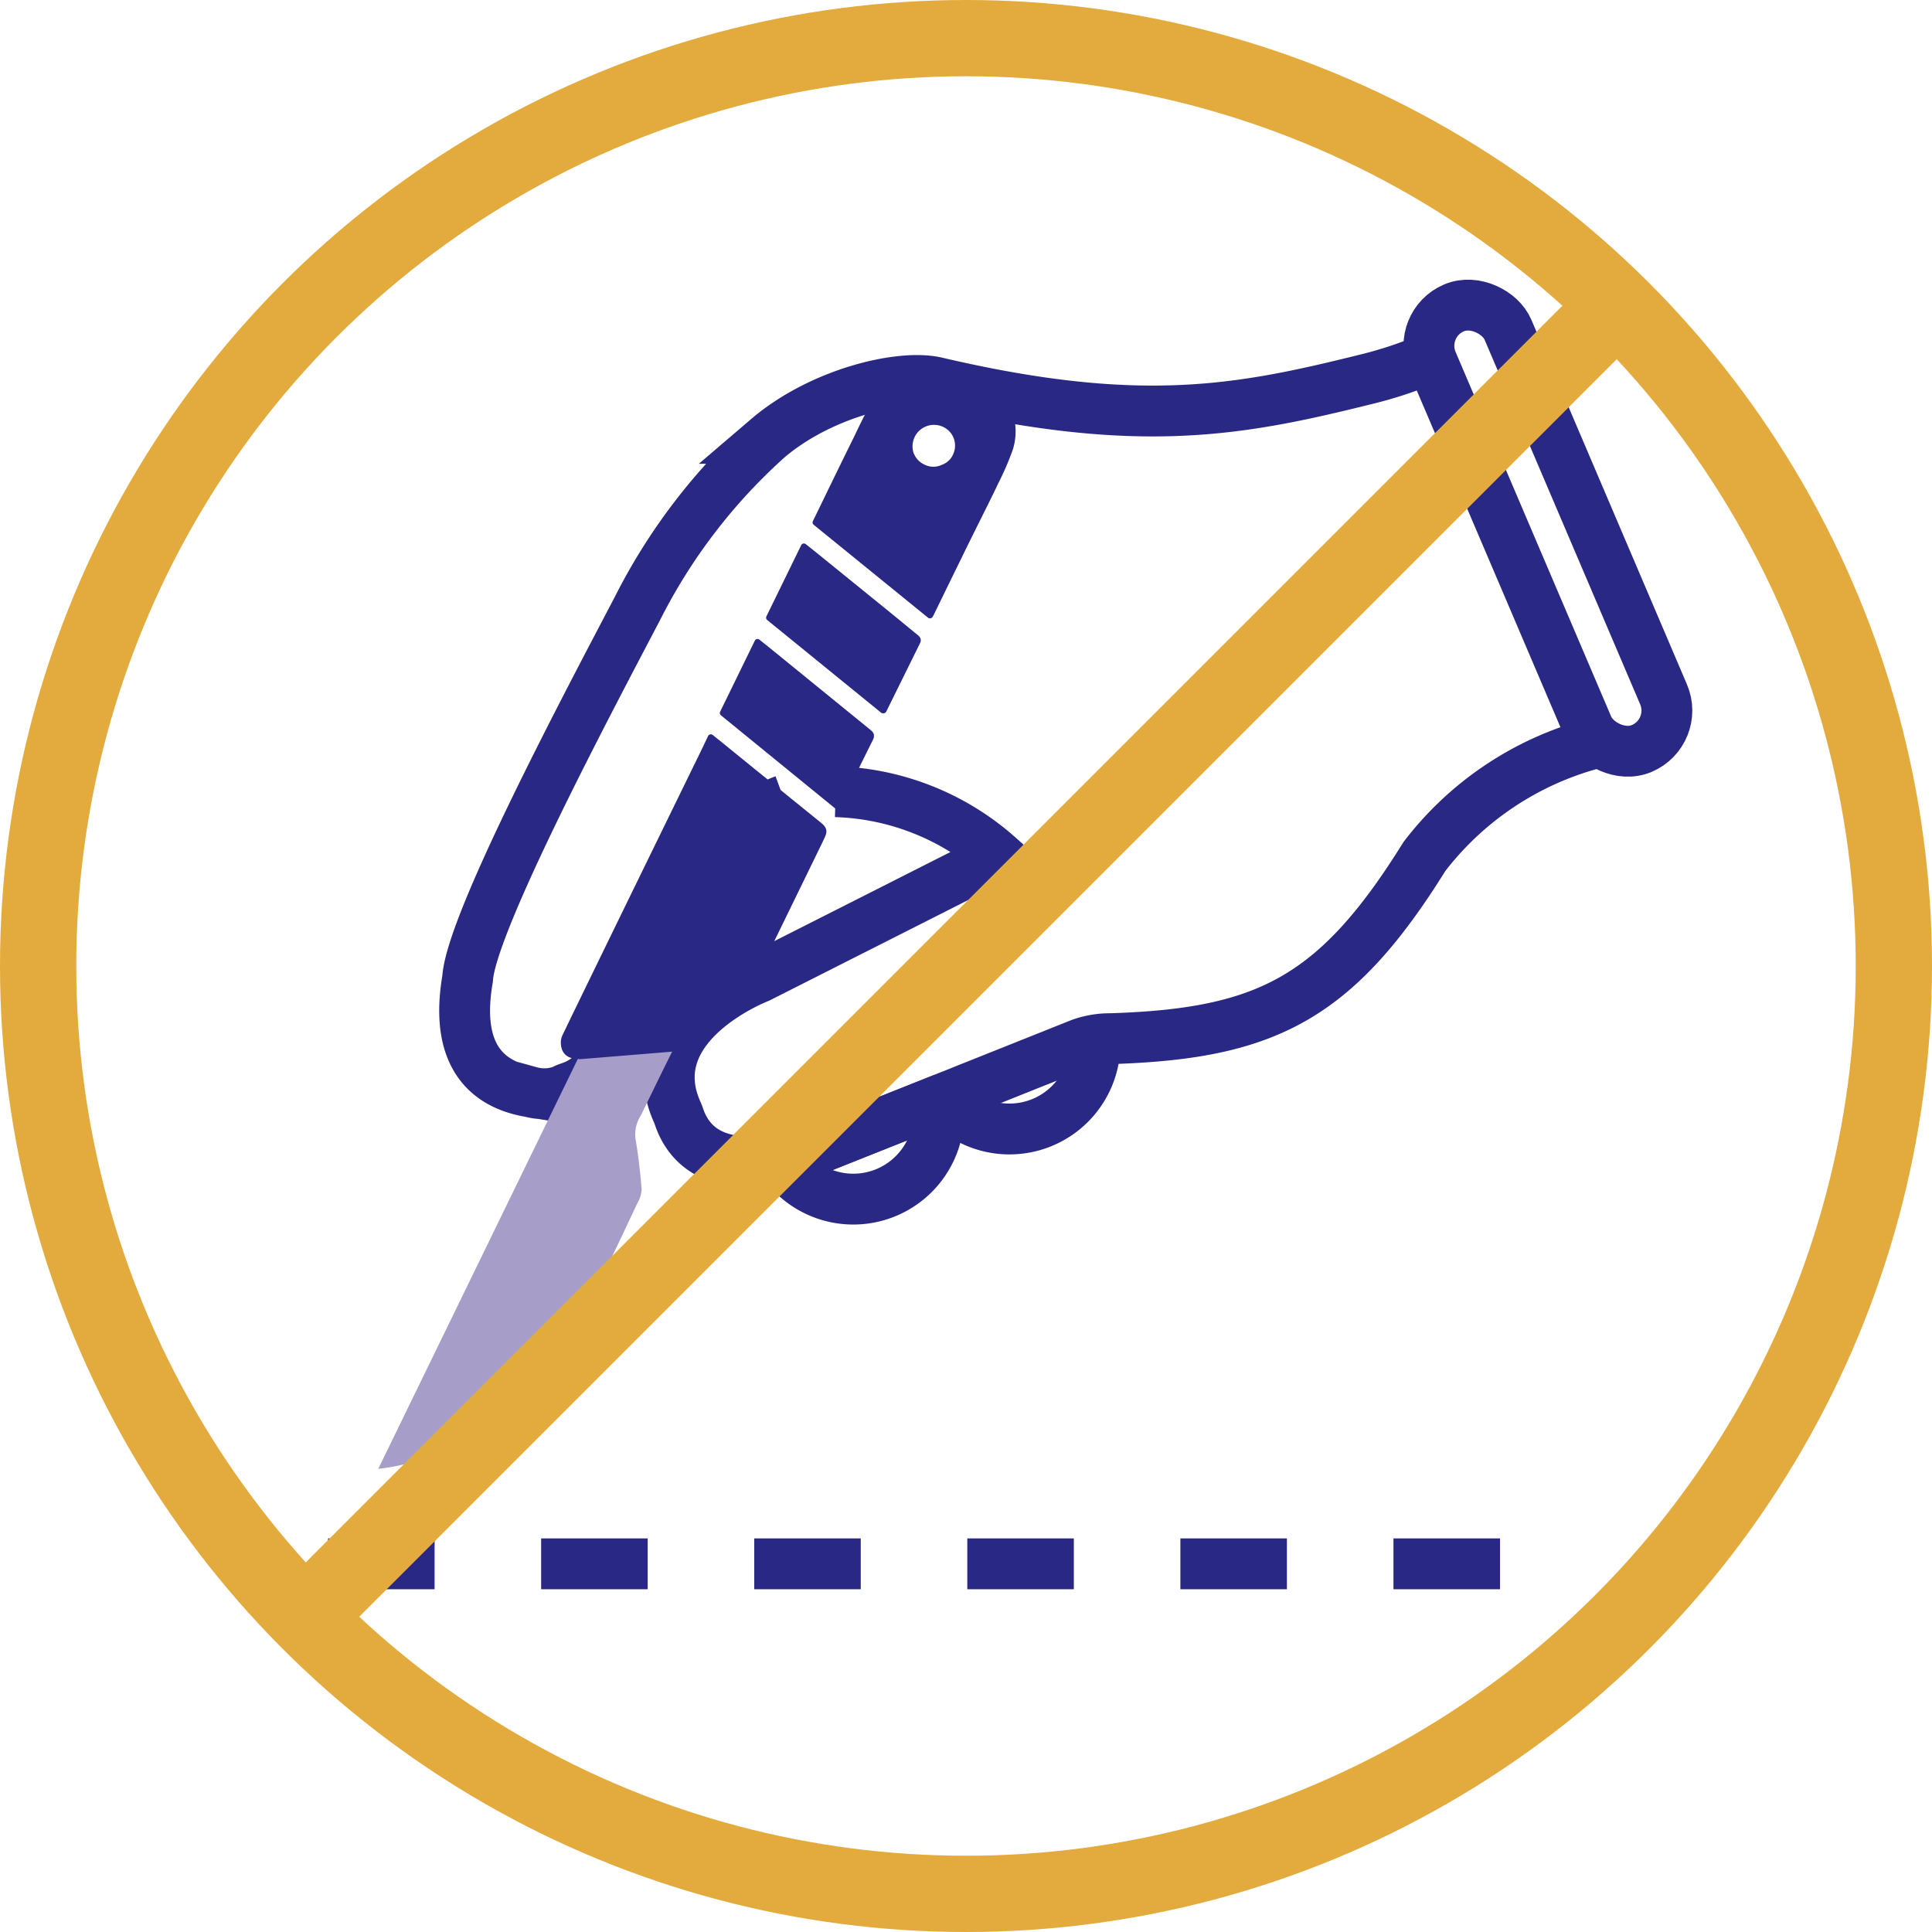
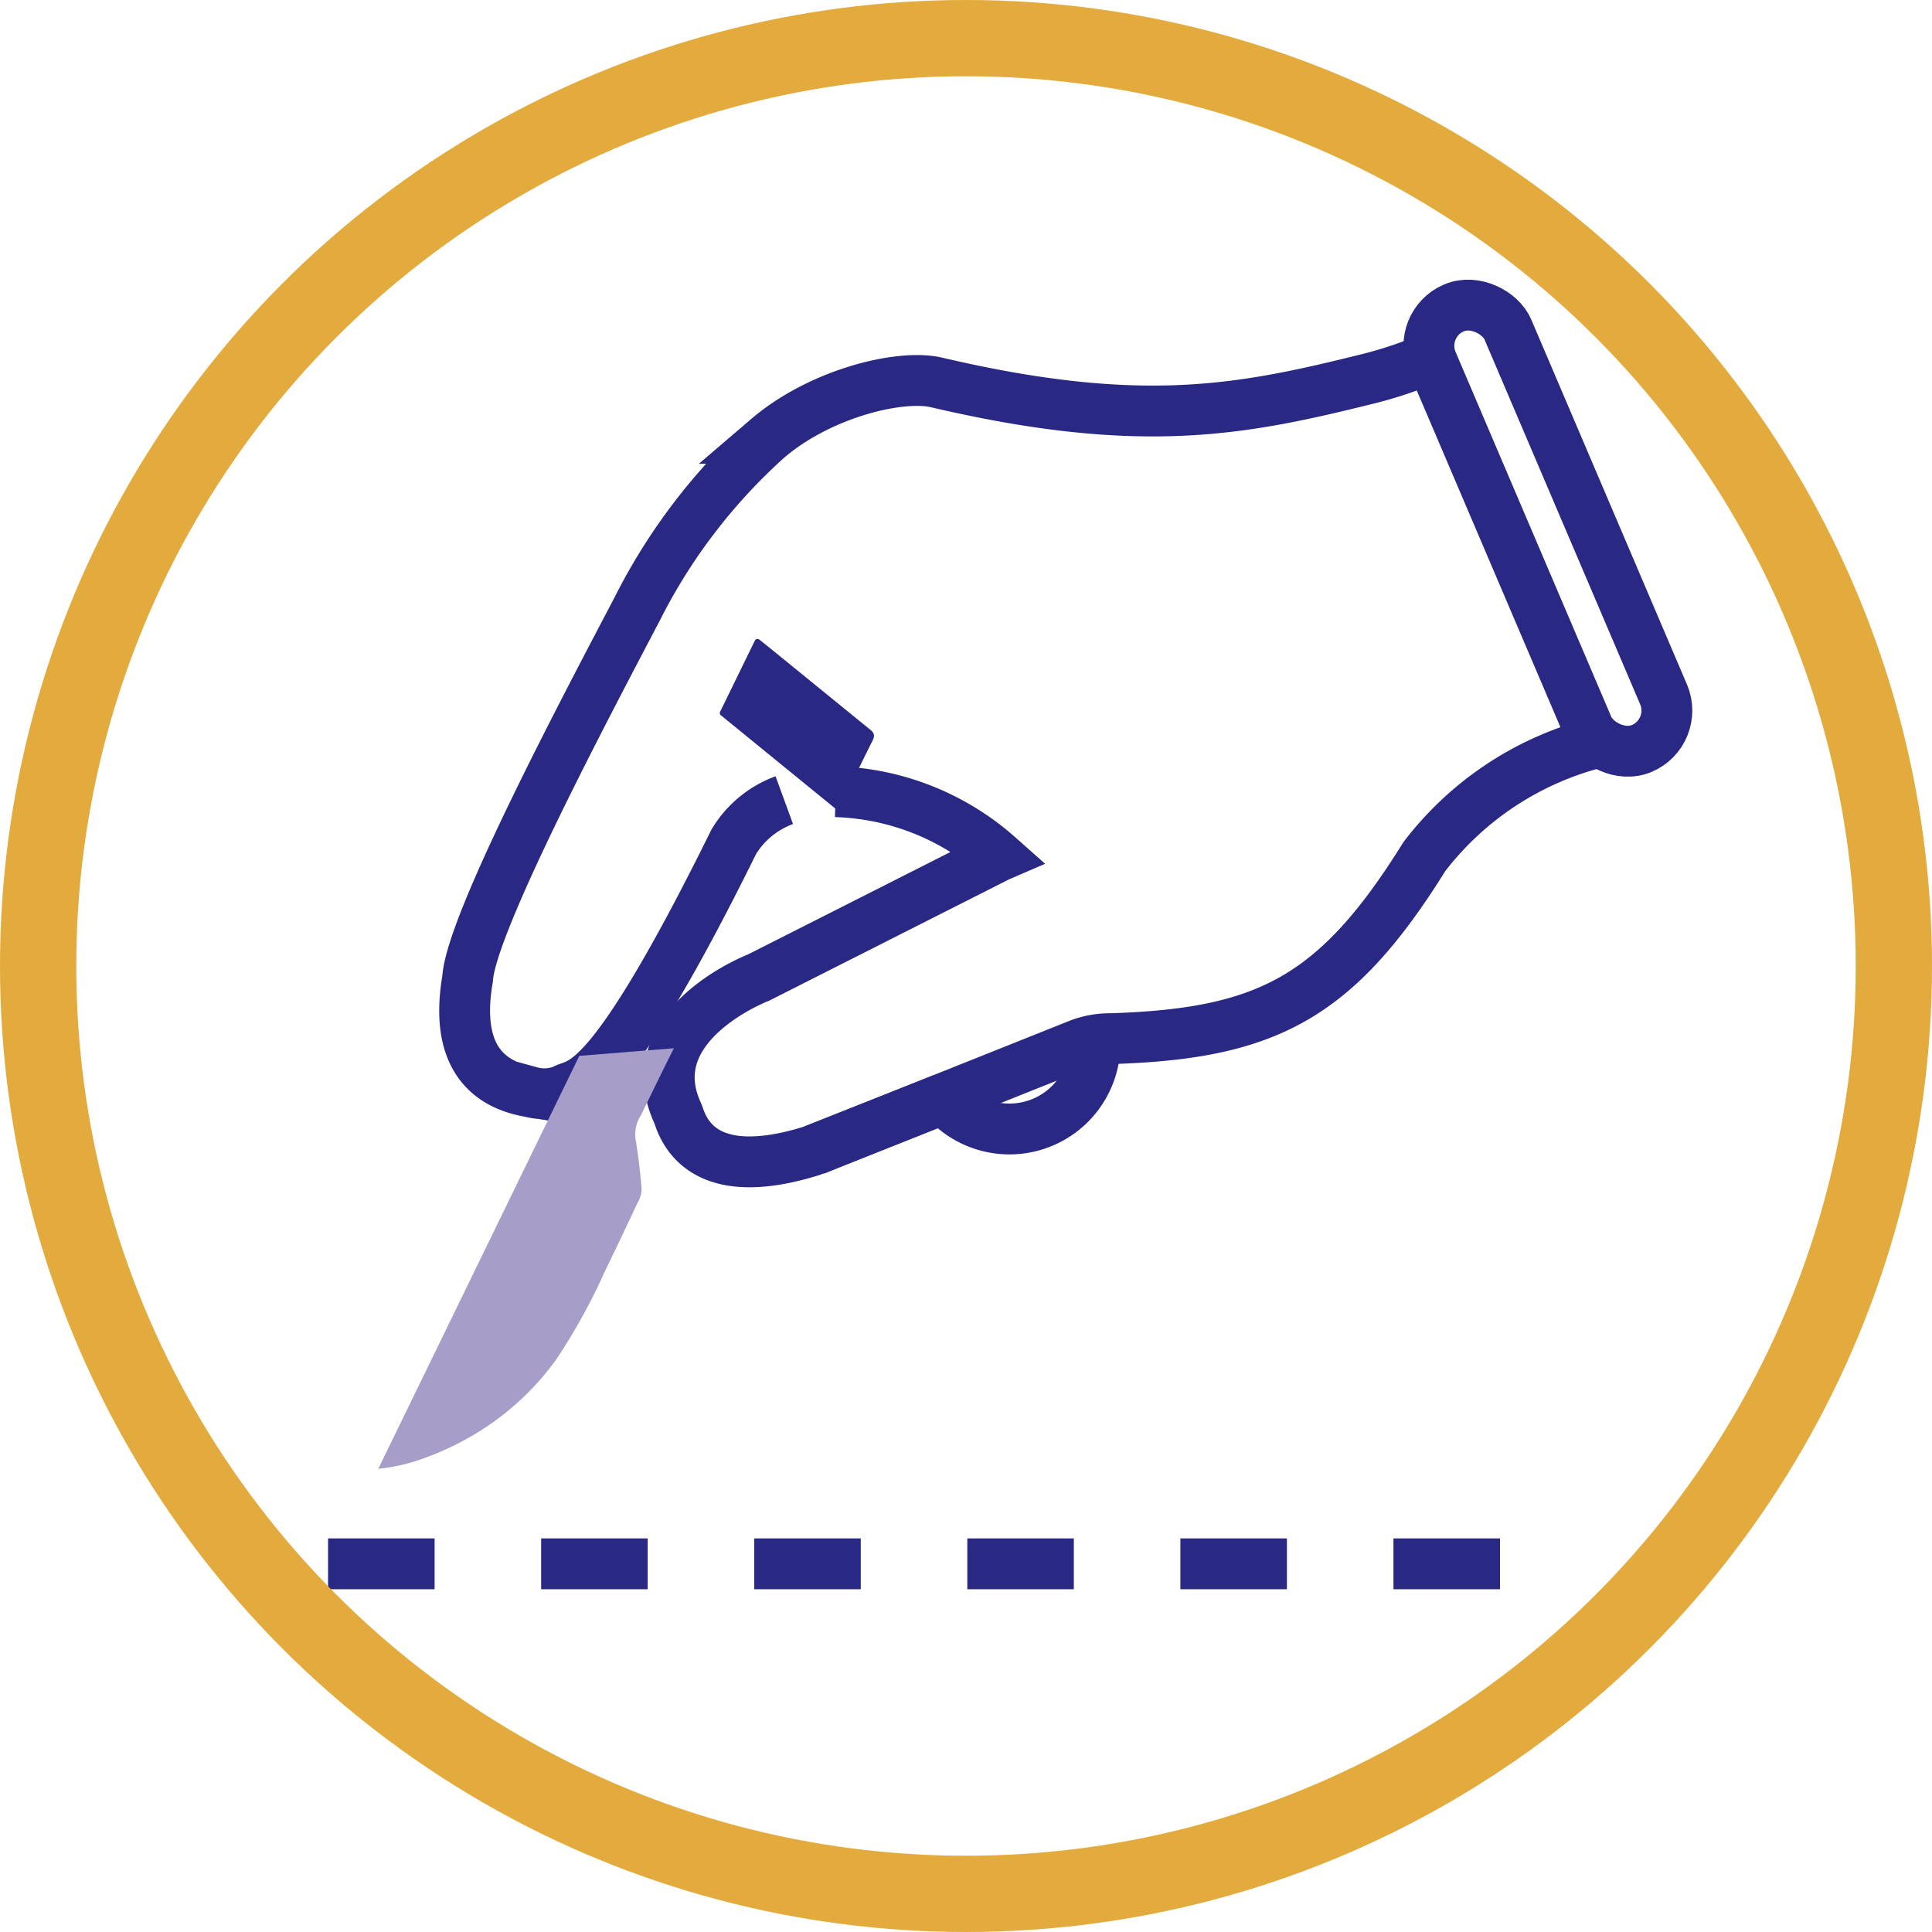
<svg xmlns="http://www.w3.org/2000/svg" id="NO_surgery_icon" width="76" height="76" viewBox="0 0 76 76">
  <g id="Mohs_surgery_icon" data-name="Mohs surgery icon" transform="translate(12.905 11.477)">
    <path id="Path_585" data-name="Path 585" d="M2060.194,1743.013a12.417,12.417,0,0,0-6.676,4.451c-3.474,5.587-6.225,6.974-12.34,7.165a3.413,3.413,0,0,0-1.184.2l-10.47,4.181" transform="translate(-2010.391 -1725.247)" fill="none" stroke="#292985" stroke-miterlimit="10" stroke-width="2" />
    <line id="Line_131" data-name="Line 131" x2="49.885" transform="translate(0 50.04)" fill="none" stroke="#292985" stroke-miterlimit="10" stroke-width="2" stroke-dasharray="4.191" />
-     <path id="Path_586" data-name="Path 586" d="M2034.025,1760.838a3.365,3.365,0,0,1-6.193,2.26" transform="translate(-2010.035 -1729.004)" fill="none" stroke="#292985" stroke-miterlimit="10" stroke-width="2" />
    <path id="Path_587" data-name="Path 587" d="M2041.922,1757.825a3.368,3.368,0,0,1-5.944,2.278" transform="translate(-2011.752 -1728.369)" fill="none" stroke="#292985" stroke-miterlimit="10" stroke-width="2" />
    <line id="Line_132" data-name="Line 132" y1="0.298" x2="0.809" transform="translate(18.87 33.544)" fill="none" stroke="#292985" stroke-miterlimit="10" stroke-width="0.699" />
    <rect id="Rectangle_208" data-name="Rectangle 208" width="3.238" height="18.84" rx="1.619" transform="translate(42.799 1.271) rotate(-23.108)" fill="none" stroke="#292985" stroke-miterlimit="10" stroke-width="2" />
    <path id="Path_588" data-name="Path 588" d="M2028.835,1745.419a10.09,10.09,0,0,1,6.4,2.541l-.014.006-9.415,4.762s-4.757,1.825-3.208,5.288c.056.124.093.256.145.381.7,1.673,2.562,1.953,5.129,1.156l5.221-2.066" transform="translate(-2008.866 -1725.753)" fill="none" stroke="#292985" stroke-miterlimit="10" stroke-width="2" />
    <path id="Path_589" data-name="Path 589" d="M2050.081,1723.792a15.644,15.644,0,0,1-2.44.824c-4.931,1.225-8.9,2.041-16.985.147-1.436-.336-4.573.426-6.647,2.2a22.755,22.755,0,0,0-5.12,6.687c-1.888,3.606-6.557,12.386-6.683,14.572-.441,2.559.369,4.1,2.476,4.448a2.041,2.041,0,0,0,1.285-.066c.651-.391,1.694.391,6.711-9.775a3.876,3.876,0,0,1,1.986-1.635" transform="translate(-2006.717 -1721.195)" fill="none" stroke="#292985" stroke-miterlimit="10" stroke-width="2" />
    <path id="Path_237" data-name="Path 237" d="M2015.693,1758.506l-7.909,16.244a7.361,7.361,0,0,0,1.816-.422,11.5,11.5,0,0,0,2.309-1.144,10.783,10.783,0,0,0,2.866-2.72,23.714,23.714,0,0,0,1.931-3.5c.432-.879.849-1.766,1.264-2.65a1.223,1.223,0,0,0,.174-.553c-.049-.642-.125-1.286-.229-1.923a1.367,1.367,0,0,1,.193-.982c.037-.059.063-.124.093-.186.4-.821.8-1.646,1.211-2.464Z" transform="translate(-2005.809 -1728.448)" fill="#a69ec9" />
    <g id="Group_411" data-name="Group 411" transform="translate(9.157 2.889)">
-       <path id="Path_590" data-name="Path 590" d="M2037.224,1725.813a2.548,2.548,0,0,0-1.255-1.323,3.259,3.259,0,0,0-2.319-.2,4.374,4.374,0,0,0-.52.177,2.775,2.775,0,0,0-1.35,1.122c-.316.522-.561,1.078-.826,1.613-.312.628-.617,1.259-.924,1.888-.193.4-.389.8-.586,1.205a.119.119,0,0,0,.031.144l4.5,3.657a.122.122,0,0,0,.179-.034c.025-.043.04-.068.057-.1v-.007q.621-1.273,1.242-2.544c.175-.357.354-.714.531-1.072.254-.511.513-1.021.758-1.542a10.8,10.8,0,0,0,.573-1.335A2.415,2.415,0,0,0,2037.224,1725.813Zm-3.808,1.835a.845.845,0,0,1,1.1-1.081.819.819,0,0,1,.454.433l.006.013a.835.835,0,0,1,0,.62.762.762,0,0,1-.407.427l-.047.02-.016.006-.043.018a.77.77,0,0,1-.6-.018.817.817,0,0,1-.436-.424Z" transform="translate(-2019.529 -1724.162)" fill="#292985" />
-       <path id="Path_591" data-name="Path 591" d="M2033.125,1736.693a.6.6,0,0,0-.058-.053c-.317-.256-.63-.518-.947-.776l-2.945-2.389c-.164-.134-.33-.263-.5-.4l-.022-.013a.118.118,0,0,0-.158.054l-1.368,2.8a.118.118,0,0,0,.031.144l4.5,3.661v0s.011,0,.016,0l.006.006c.006,0,.014,0,.021,0a.107.107,0,0,0,.061,0,.1.1,0,0,0,.024-.013c.013-.007.028-.008.038-.021s0-.012.005-.017.007,0,.009-.008c.453-.916.889-1.8,1.328-2.69a.3.3,0,0,0,.033-.1.243.243,0,0,0-.017-.106A.272.272,0,0,0,2033.125,1736.693Z" transform="translate(-2019.04 -1726.036)" fill="#292985" />
      <path id="Path_592" data-name="Path 592" d="M2030.8,1741.447a.539.539,0,0,0-.072-.066l-3.65-2.971c-.231-.189-.463-.375-.714-.576a.115.115,0,0,0-.021-.013.118.118,0,0,0-.159.054l-1.364,2.794a.116.116,0,0,0,.031.143l4.489,3.659h0l.01,0s.006.01.011.013a.113.113,0,0,0,.047,0,.145.145,0,0,0,.026,0,.114.114,0,0,0,.055-.03c.005,0,.013,0,.018-.01l0-.007s.009,0,.011-.009c.024-.045.04-.069.054-.1.419-.852.836-1.706,1.26-2.556a.352.352,0,0,0,.037-.123.247.247,0,0,0-.017-.126A.317.317,0,0,0,2030.8,1741.447Z" transform="translate(-2018.553 -1727.039)" fill="#292985" />
-       <path id="Path_593" data-name="Path 593" d="M2027.193,1746.106c-.051-.047-.112-.1-.187-.158q-1.864-1.509-3.723-3.02c-.136-.112-.274-.22-.425-.342a.089.089,0,0,0-.024-.015.117.117,0,0,0-.157.056c-.113.237-.214.45-.317.662-.441.9-3.109,6.362-4.537,9.3-.476.979-.814,1.676-.886,1.834a.643.643,0,0,0-.052.23.849.849,0,0,0,.021.227.732.732,0,0,0,.032.1.522.522,0,0,0,.275.282.919.919,0,0,0,.4.069v-.118h0v.01l0,.118.008,0s3.987-.323,4.007-.33a4.344,4.344,0,0,1,.922-1.23,12.572,12.572,0,0,1,1.627-1.139s.619-.951.751-1.223q1.128-2.313,2.256-4.629c.04-.089.074-.157.1-.22a.521.521,0,0,0,.047-.181.29.29,0,0,0-.023-.122A.456.456,0,0,0,2027.193,1746.106Z" transform="translate(-2016.884 -1728.04)" fill="#292985" />
    </g>
  </g>
  <g id="Ellipse_14" data-name="Ellipse 14" fill="none" stroke="#e3ab3d" stroke-miterlimit="10" stroke-width="3">
    <circle cx="38" cy="38" r="38" stroke="none" />
    <circle cx="38" cy="38" r="36.5" fill="none" />
  </g>
-   <line id="Line_5" data-name="Line 5" y1="52.506" x2="52.506" transform="translate(11.53 11.573)" fill="none" stroke="#e3ab3d" stroke-miterlimit="10" stroke-width="3" />
</svg>